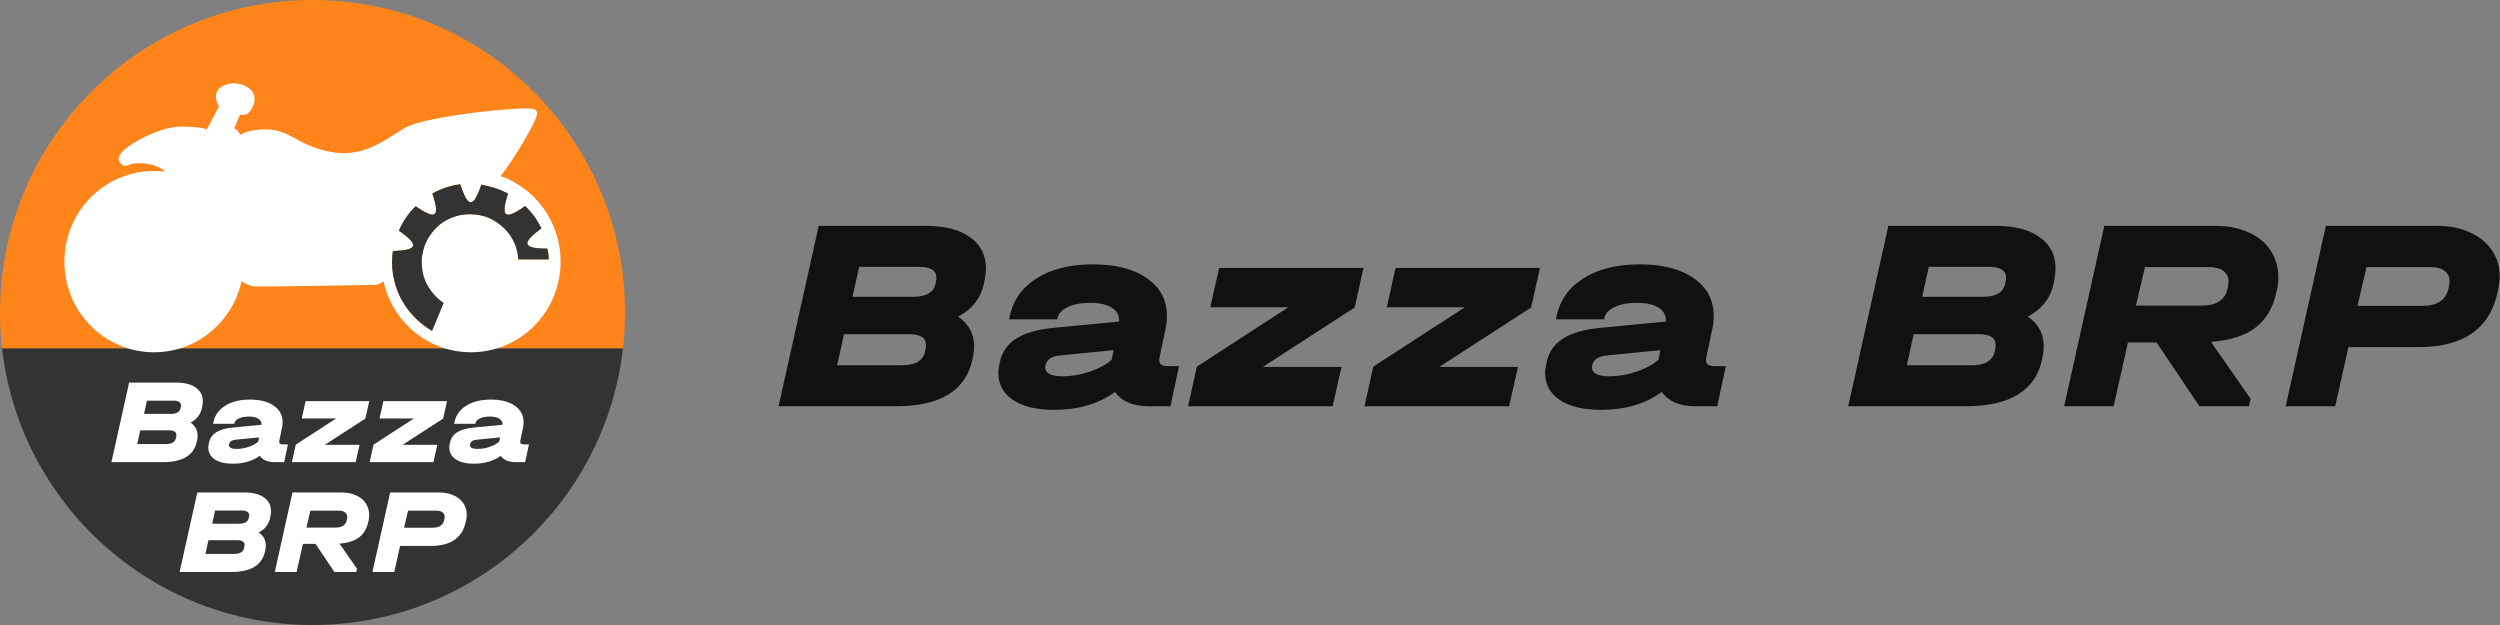
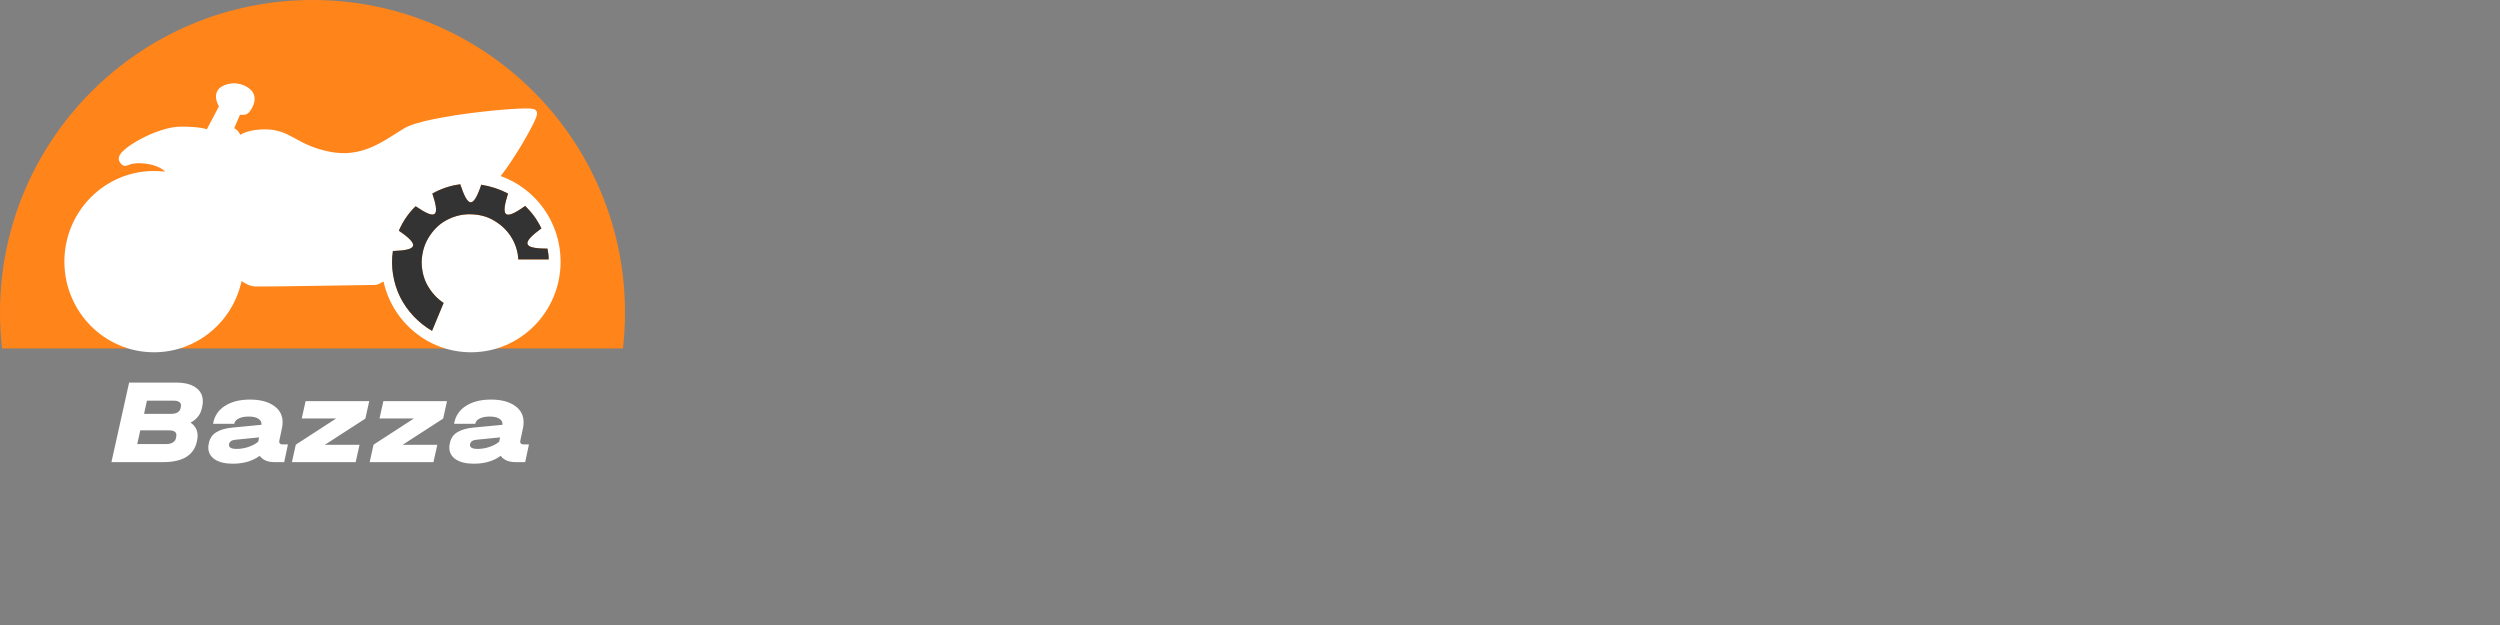
<svg xmlns="http://www.w3.org/2000/svg" width="200" height="50" viewBox="0 0 200 50" fill="none">
  <rect x="0" y="0" width="200" height="50" fill="#808080" stroke="none" />
  <path d="M25 0C11.193 0 0 11.193 0 25C0 25.974 0.056 26.934 0.164 27.879H49.836C49.944 26.934 50 25.974 50 25C50 11.193 38.807 0 25 0Z" fill="#FF841A" />
-   <path d="M0.164 27.879C1.592 40.33 12.167 50 25 50C37.834 50 48.409 40.33 49.836 27.879H0.164Z" fill="#333333" />
  <path d="M14.102 30.608C14.774 30.608 15.295 30.741 15.663 31.006C16.038 31.271 16.226 31.636 16.226 32.102C16.226 32.231 16.213 32.357 16.187 32.48L16.167 32.577C16.07 33.126 15.763 33.537 15.246 33.808C15.621 34.067 15.809 34.416 15.809 34.856C15.809 34.985 15.796 35.105 15.77 35.215L15.75 35.311C15.64 35.855 15.359 36.268 14.907 36.553C14.454 36.831 13.837 36.97 13.055 36.97H8.914L10.33 30.608H14.102ZM11.755 32.053L11.523 33.11H13.656C14.128 33.11 14.393 32.952 14.451 32.635L14.47 32.538C14.477 32.512 14.48 32.477 14.48 32.431C14.48 32.309 14.428 32.215 14.325 32.15C14.222 32.086 14.076 32.053 13.889 32.053H11.755ZM14.102 34.923C14.108 34.898 14.112 34.859 14.112 34.807C14.112 34.555 13.915 34.429 13.52 34.429H11.222L10.979 35.525H13.278C13.51 35.525 13.695 35.483 13.83 35.399C13.973 35.308 14.057 35.182 14.082 35.02L14.102 34.923ZM23.034 35.554L22.734 36.97H21.948C21.69 36.97 21.457 36.928 21.25 36.843C21.05 36.753 20.891 36.627 20.775 36.465C20.206 36.886 19.488 37.096 18.622 37.096C18.008 37.096 17.526 36.979 17.177 36.747C16.835 36.514 16.663 36.197 16.663 35.796C16.663 35.699 16.68 35.58 16.712 35.438C16.79 35.063 16.983 34.778 17.294 34.584C17.61 34.384 18.047 34.258 18.603 34.206L20.92 33.983C20.933 33.77 20.849 33.608 20.668 33.498C20.494 33.382 20.238 33.324 19.902 33.324C19.573 33.324 19.304 33.375 19.097 33.479C18.897 33.576 18.781 33.708 18.748 33.876V33.905H17.042L17.051 33.876C17.155 33.281 17.465 32.816 17.982 32.48C18.506 32.137 19.178 31.966 19.999 31.966C20.807 31.966 21.444 32.131 21.91 32.461C22.375 32.784 22.608 33.223 22.608 33.779C22.608 33.954 22.591 34.106 22.559 34.235L22.346 35.253C22.339 35.273 22.336 35.302 22.336 35.34C22.336 35.483 22.433 35.554 22.627 35.554H23.034ZM18.322 35.544C18.283 35.79 18.486 35.913 18.933 35.913C19.256 35.913 19.576 35.858 19.892 35.748C20.216 35.638 20.471 35.499 20.659 35.331L20.727 34.991L18.865 35.176C18.541 35.201 18.36 35.325 18.322 35.544ZM29.229 33.488L25.99 35.583H28.764L28.453 36.97H23.353L23.663 35.573L26.892 33.479H24.138L24.448 32.092H29.539L29.229 33.488ZM35.451 33.488L32.212 35.583H34.985L34.675 36.97H29.574L29.884 35.573L33.114 33.479H30.36L30.67 32.092H35.761L35.451 33.488ZM42.315 35.554L42.014 36.97H41.229C40.97 36.97 40.737 36.928 40.53 36.843C40.33 36.753 40.172 36.627 40.055 36.465C39.486 36.886 38.769 37.096 37.903 37.096C37.288 37.096 36.807 36.979 36.458 36.747C36.115 36.514 35.944 36.197 35.944 35.796C35.944 35.699 35.96 35.58 35.992 35.438C36.07 35.063 36.264 34.778 36.574 34.584C36.891 34.384 37.327 34.258 37.883 34.206L40.201 33.983C40.214 33.77 40.13 33.608 39.949 33.498C39.774 33.382 39.519 33.324 39.182 33.324C38.853 33.324 38.585 33.375 38.378 33.479C38.177 33.576 38.061 33.708 38.029 33.876V33.905H36.322L36.332 33.876C36.435 33.281 36.745 32.816 37.263 32.48C37.786 32.137 38.459 31.966 39.279 31.966C40.088 31.966 40.724 32.131 41.19 32.461C41.655 32.784 41.888 33.223 41.888 33.779C41.888 33.954 41.872 34.106 41.84 34.235L41.626 35.253C41.62 35.273 41.617 35.302 41.617 35.34C41.617 35.483 41.714 35.554 41.907 35.554H42.315ZM37.602 35.544C37.563 35.79 37.767 35.913 38.213 35.913C38.536 35.913 38.856 35.858 39.173 35.748C39.496 35.638 39.751 35.499 39.939 35.331L40.007 34.991L38.145 35.176C37.822 35.201 37.641 35.325 37.602 35.544Z" fill="white" />
-   <path d="M19.556 39.397C20.229 39.397 20.749 39.529 21.118 39.794C21.493 40.059 21.68 40.424 21.68 40.89C21.68 41.019 21.667 41.145 21.641 41.268L21.622 41.365C21.525 41.914 21.218 42.325 20.701 42.596C21.076 42.855 21.263 43.204 21.263 43.644C21.263 43.773 21.25 43.892 21.224 44.002L21.205 44.099C21.095 44.642 20.814 45.056 20.361 45.341C19.909 45.619 19.291 45.758 18.509 45.758H14.369L15.784 39.397H19.556ZM17.21 40.841L16.977 41.898H19.11C19.582 41.898 19.847 41.74 19.906 41.423L19.925 41.326C19.931 41.3 19.935 41.265 19.935 41.219C19.935 41.097 19.883 41.003 19.78 40.938C19.676 40.874 19.531 40.841 19.343 40.841H17.21ZM19.556 43.712C19.563 43.686 19.566 43.647 19.566 43.595C19.566 43.343 19.369 43.217 18.975 43.217H16.677L16.434 44.313H18.732C18.965 44.313 19.149 44.271 19.285 44.187C19.427 44.096 19.511 43.97 19.537 43.809L19.556 43.712ZM27.325 39.397C27.765 39.397 28.153 39.474 28.489 39.629C28.825 39.778 29.084 39.991 29.265 40.269C29.446 40.547 29.536 40.864 29.536 41.219C29.536 41.349 29.52 41.494 29.488 41.656L29.459 41.753C29.349 42.283 29.106 42.694 28.731 42.984C28.356 43.269 27.833 43.437 27.16 43.489L28.557 45.496L28.499 45.758H26.753L25.241 43.508H24.232L23.728 45.758H21.982L23.398 39.397H27.325ZM27.762 41.52C27.775 41.443 27.781 41.391 27.781 41.365C27.781 41.203 27.72 41.077 27.597 40.987C27.48 40.896 27.312 40.851 27.093 40.851H24.833L24.513 42.209H26.831C27.354 42.209 27.658 42.011 27.742 41.617L27.762 41.52ZM35.138 39.397C35.577 39.397 35.962 39.474 36.292 39.629C36.628 39.778 36.886 39.988 37.067 40.26C37.249 40.525 37.339 40.832 37.339 41.181C37.339 41.31 37.323 41.456 37.291 41.617L37.271 41.714C37 43.02 36.069 43.673 34.478 43.673H32.006L31.54 45.758H29.795L31.21 39.397H35.138ZM34.614 42.218C35.138 42.218 35.445 42.015 35.535 41.607L35.555 41.51C35.568 41.433 35.574 41.381 35.574 41.355C35.574 41.194 35.516 41.071 35.4 40.987C35.283 40.896 35.115 40.851 34.895 40.851H32.646L32.326 42.218H34.614Z" fill="white" />
  <path fill-rule="evenodd" clip-rule="evenodd" d="M44.848 20.93C44.848 24.931 41.642 28.182 37.679 28.182C34.255 28.182 31.396 25.756 30.681 22.517C30.65 22.535 30.619 22.555 30.588 22.573C30.494 22.627 30.394 22.68 30.299 22.72C30.211 22.756 30.094 22.796 29.978 22.796C29.732 22.796 20.996 22.945 20.425 22.92C20.072 22.905 19.763 22.765 19.515 22.611C19.449 22.569 19.386 22.525 19.326 22.482C18.623 25.739 15.757 28.182 12.321 28.182C8.358 28.182 5.151 24.931 5.151 20.93C5.151 16.928 8.358 13.678 12.321 13.678C12.62 13.678 12.914 13.696 13.203 13.732C13.137 13.658 13.045 13.579 12.92 13.5C12.579 13.286 12.054 13.114 11.392 13.067C10.749 13.021 10.463 13.133 10.306 13.195L10.304 13.196C10.264 13.211 10.206 13.235 10.152 13.249C10.093 13.265 10.003 13.281 9.901 13.251C9.797 13.221 9.726 13.156 9.677 13.099C9.63 13.043 9.59 12.976 9.553 12.909C9.436 12.693 9.536 12.477 9.61 12.36C9.694 12.226 9.824 12.091 9.973 11.962C10.274 11.7 10.711 11.412 11.206 11.146C12.185 10.617 13.471 10.129 14.479 10.129C15.237 10.129 15.778 10.179 16.152 10.245C16.311 10.273 16.443 10.306 16.55 10.338L17.514 8.51C17.419 8.343 17.327 8.129 17.293 7.904C17.244 7.582 17.312 7.192 17.703 6.948L17.775 6.906C18.526 6.485 19.519 6.638 20.09 7.216C20.458 7.589 20.396 8.067 20.275 8.391C20.212 8.558 20.127 8.708 20.047 8.823C19.985 8.914 19.907 9.009 19.831 9.071L19.799 9.095C19.71 9.155 19.61 9.174 19.543 9.182C19.469 9.191 19.391 9.192 19.322 9.188C19.281 9.187 19.241 9.183 19.201 9.178L18.737 10.253C18.951 10.364 19.1 10.532 19.19 10.727C19.2 10.748 19.208 10.769 19.216 10.79C19.595 10.554 20.176 10.382 21.016 10.352L21.221 10.349C22.222 10.353 22.842 10.658 23.505 11.019C24.194 11.394 24.938 11.833 26.289 12.121C28.941 12.686 30.613 11.315 32.322 10.273C32.563 10.125 32.907 9.993 33.303 9.873C33.704 9.751 34.178 9.637 34.695 9.531C35.729 9.318 36.946 9.134 38.111 8.993C39.276 8.851 40.395 8.75 41.233 8.703C41.651 8.68 42.004 8.67 42.26 8.676C42.386 8.679 42.499 8.686 42.587 8.699C42.629 8.706 42.679 8.715 42.727 8.733C42.751 8.742 42.785 8.757 42.819 8.781C42.848 8.801 42.893 8.838 42.924 8.899L42.937 8.927L42.953 8.976C42.966 9.025 42.966 9.067 42.964 9.094C42.963 9.133 42.956 9.172 42.949 9.204C42.934 9.27 42.91 9.342 42.882 9.417C42.824 9.567 42.737 9.757 42.631 9.97C42.416 10.4 42.111 10.951 41.771 11.521C41.221 12.445 40.563 13.452 40.051 14.084C42.846 15.075 44.848 17.767 44.848 20.93ZM43.765 19.888H43.797C43.861 20.175 43.893 20.463 43.893 20.75H41.464C41.432 20.079 41.209 19.44 40.857 18.897C40.506 18.354 39.994 17.907 39.419 17.587C38.844 17.268 38.205 17.14 37.534 17.14C36.863 17.14 36.224 17.332 35.649 17.651C35.074 17.971 34.627 18.45 34.275 19.025C33.924 19.6 33.764 20.239 33.732 20.91C33.732 21.549 33.86 22.22 34.179 22.795C34.499 23.37 34.946 23.881 35.489 24.233L34.563 26.47C33.477 25.831 32.582 24.904 32.007 23.754C31.463 22.635 31.24 21.325 31.432 20.079H31.463C33.285 20.015 33.668 19.664 31.943 18.482L31.911 18.45C32.23 17.715 32.678 17.044 33.253 16.501C34.755 17.523 35.266 17.491 34.595 15.51V15.478C35.298 15.095 36.033 14.839 36.831 14.744V14.775C37.407 16.501 37.822 16.788 38.493 14.807V14.775C39.26 14.903 39.963 15.127 40.633 15.478V15.51C40.09 17.236 40.282 17.715 41.975 16.501L42.007 16.469C42.327 16.788 42.614 17.108 42.87 17.491C43.03 17.747 43.19 18.003 43.317 18.29H43.285C41.816 19.376 41.688 19.888 43.765 19.888Z" fill="white" />
  <path d="M43.797 19.888H43.765C41.688 19.888 41.816 19.377 43.285 18.29H43.318C43.19 18.003 43.03 17.747 42.87 17.491C42.615 17.108 42.327 16.788 42.008 16.469L41.975 16.501C40.282 17.715 40.091 17.236 40.634 15.511V15.479C39.963 15.127 39.26 14.903 38.493 14.776V14.808C37.822 16.788 37.407 16.501 36.832 14.776V14.744C36.033 14.839 35.298 15.095 34.595 15.479V15.511C35.266 17.491 34.755 17.523 33.253 16.501C32.678 17.044 32.231 17.715 31.911 18.45L31.943 18.482C33.669 19.664 33.285 20.016 31.464 20.079H31.432C31.24 21.326 31.464 22.636 32.007 23.754C32.582 24.904 33.477 25.831 34.563 26.47L35.49 24.233C34.947 23.882 34.499 23.37 34.18 22.795C33.86 22.22 33.732 21.549 33.732 20.91C33.764 20.239 33.924 19.6 34.276 19.025C34.627 18.45 35.074 17.971 35.65 17.651C36.225 17.332 36.863 17.14 37.535 17.14C38.206 17.14 38.845 17.268 39.419 17.587C39.995 17.907 40.506 18.354 40.857 18.897C41.209 19.44 41.432 20.079 41.464 20.75H43.893C43.893 20.463 43.861 20.175 43.797 19.888Z" fill="#333333" />
-   <path d="M74.056 18.068C75.581 18.068 76.762 18.369 77.598 18.97C78.449 19.571 78.874 20.4 78.874 21.456C78.874 21.749 78.845 22.035 78.786 22.314L78.742 22.534C78.522 23.781 77.825 24.712 76.652 25.328C77.503 25.915 77.928 26.707 77.928 27.704C77.928 27.997 77.899 28.269 77.84 28.518L77.796 28.738C77.547 29.97 76.909 30.909 75.882 31.554C74.855 32.185 73.455 32.5 71.68 32.5H62.286L65.498 18.068H74.056ZM68.732 21.346L68.204 23.744H73.044C74.115 23.744 74.716 23.385 74.848 22.666L74.892 22.446C74.907 22.387 74.914 22.307 74.914 22.204C74.914 21.925 74.797 21.713 74.562 21.566C74.327 21.419 73.997 21.346 73.572 21.346H68.732ZM74.056 27.858C74.071 27.799 74.078 27.711 74.078 27.594C74.078 27.022 73.631 26.736 72.736 26.736H67.522L66.972 29.222H72.186C72.714 29.222 73.132 29.127 73.44 28.936C73.763 28.731 73.953 28.445 74.012 28.078L74.056 27.858ZM94.321 29.288L93.639 32.5H91.857C91.271 32.5 90.743 32.405 90.273 32.214C89.819 32.009 89.459 31.723 89.195 31.356C87.905 32.309 86.277 32.786 84.311 32.786C82.918 32.786 81.825 32.522 81.033 31.994C80.256 31.466 79.867 30.747 79.867 29.838C79.867 29.618 79.904 29.347 79.977 29.024C80.153 28.173 80.593 27.528 81.297 27.088C82.016 26.633 83.006 26.347 84.267 26.23L89.525 25.724C89.555 25.24 89.364 24.873 88.953 24.624C88.557 24.36 87.978 24.228 87.215 24.228C86.467 24.228 85.859 24.345 85.389 24.58C84.935 24.8 84.671 25.101 84.597 25.482V25.548H80.725L80.747 25.482C80.982 24.133 81.686 23.077 82.859 22.314C84.047 21.537 85.573 21.148 87.435 21.148C89.269 21.148 90.713 21.522 91.769 22.27C92.825 23.003 93.353 24.001 93.353 25.262C93.353 25.658 93.317 26.003 93.243 26.296L92.759 28.606C92.745 28.65 92.737 28.716 92.737 28.804C92.737 29.127 92.957 29.288 93.397 29.288H94.321ZM83.629 29.266C83.541 29.823 84.003 30.102 85.015 30.102C85.749 30.102 86.475 29.977 87.193 29.728C87.927 29.479 88.506 29.163 88.931 28.782L89.085 28.012L84.861 28.43C84.128 28.489 83.717 28.767 83.629 29.266ZM108.375 24.602L101.027 29.354H107.319L106.615 32.5H95.043L95.748 29.332L103.073 24.58H96.826L97.529 21.434H109.079L108.375 24.602ZM122.491 24.602L115.143 29.354H121.435L120.731 32.5H109.159L109.863 29.332L117.189 24.58H110.941L111.645 21.434H123.195L122.491 24.602ZM138.064 29.288L137.382 32.5H135.6C135.013 32.5 134.485 32.405 134.016 32.214C133.561 32.009 133.202 31.723 132.938 31.356C131.647 32.309 130.019 32.786 128.054 32.786C126.66 32.786 125.568 32.522 124.776 31.994C123.998 31.466 123.61 30.747 123.61 29.838C123.61 29.618 123.646 29.347 123.72 29.024C123.896 28.173 124.336 27.528 125.04 27.088C125.758 26.633 126.748 26.347 128.01 26.23L133.268 25.724C133.297 25.24 133.106 24.873 132.696 24.624C132.3 24.36 131.72 24.228 130.958 24.228C130.21 24.228 129.601 24.345 129.132 24.58C128.677 24.8 128.413 25.101 128.34 25.482V25.548H124.468L124.49 25.482C124.724 24.133 125.428 23.077 126.602 22.314C127.79 21.537 129.315 21.148 131.178 21.148C133.011 21.148 134.456 21.522 135.512 22.27C136.568 23.003 137.096 24.001 137.096 25.262C137.096 25.658 137.059 26.003 136.986 26.296L136.502 28.606C136.487 28.65 136.48 28.716 136.48 28.804C136.48 29.127 136.7 29.288 137.14 29.288H138.064ZM127.372 29.266C127.284 29.823 127.746 30.102 128.758 30.102C129.491 30.102 130.217 29.977 130.936 29.728C131.669 29.479 132.248 29.163 132.674 28.782L132.828 28.012L128.604 28.43C127.87 28.489 127.46 28.767 127.372 29.266ZM159.628 18.068C161.154 18.068 162.334 18.369 163.17 18.97C164.021 19.571 164.446 20.4 164.446 21.456C164.446 21.749 164.417 22.035 164.358 22.314L164.314 22.534C164.094 23.781 163.398 24.712 162.224 25.328C163.075 25.915 163.5 26.707 163.5 27.704C163.5 27.997 163.471 28.269 163.412 28.518L163.368 28.738C163.119 29.97 162.481 30.909 161.454 31.554C160.428 32.185 159.027 32.5 157.252 32.5H147.858L151.07 18.068H159.628ZM154.304 21.346L153.776 23.744H158.616C159.687 23.744 160.288 23.385 160.42 22.666L160.464 22.446C160.479 22.387 160.486 22.307 160.486 22.204C160.486 21.925 160.369 21.713 160.134 21.566C159.9 21.419 159.57 21.346 159.144 21.346H154.304ZM159.628 27.858C159.643 27.799 159.65 27.711 159.65 27.594C159.65 27.022 159.203 26.736 158.308 26.736H153.094L152.544 29.222H157.758C158.286 29.222 158.704 29.127 159.012 28.936C159.335 28.731 159.526 28.445 159.584 28.078L159.628 27.858ZM177.254 18.068C178.251 18.068 179.131 18.244 179.894 18.596C180.656 18.933 181.243 19.417 181.654 20.048C182.064 20.679 182.27 21.397 182.27 22.204C182.27 22.497 182.233 22.827 182.16 23.194L182.094 23.414C181.844 24.617 181.294 25.548 180.444 26.208C179.593 26.853 178.405 27.235 176.88 27.352L180.048 31.906L179.916 32.5H175.956L172.524 27.396H170.236L169.092 32.5H165.132L168.344 18.068H177.254ZM178.244 22.886C178.273 22.71 178.288 22.593 178.288 22.534C178.288 22.167 178.148 21.881 177.87 21.676C177.606 21.471 177.224 21.368 176.726 21.368H171.6L170.874 24.448H176.132C177.32 24.448 178.009 24.001 178.2 23.106L178.244 22.886ZM194.978 18.068C195.976 18.068 196.848 18.244 197.596 18.596C198.359 18.933 198.946 19.41 199.356 20.026C199.767 20.627 199.972 21.324 199.972 22.116C199.972 22.409 199.936 22.739 199.862 23.106L199.818 23.326C199.202 26.289 197.09 27.77 193.482 27.77H187.872L186.816 32.5H182.856L186.068 18.068H194.978ZM193.79 24.47C194.978 24.47 195.675 24.008 195.88 23.084L195.924 22.864C195.954 22.688 195.968 22.571 195.968 22.512C195.968 22.145 195.836 21.867 195.572 21.676C195.308 21.471 194.927 21.368 194.428 21.368H189.324L188.598 24.47H193.79Z" fill="#111111" />
</svg>